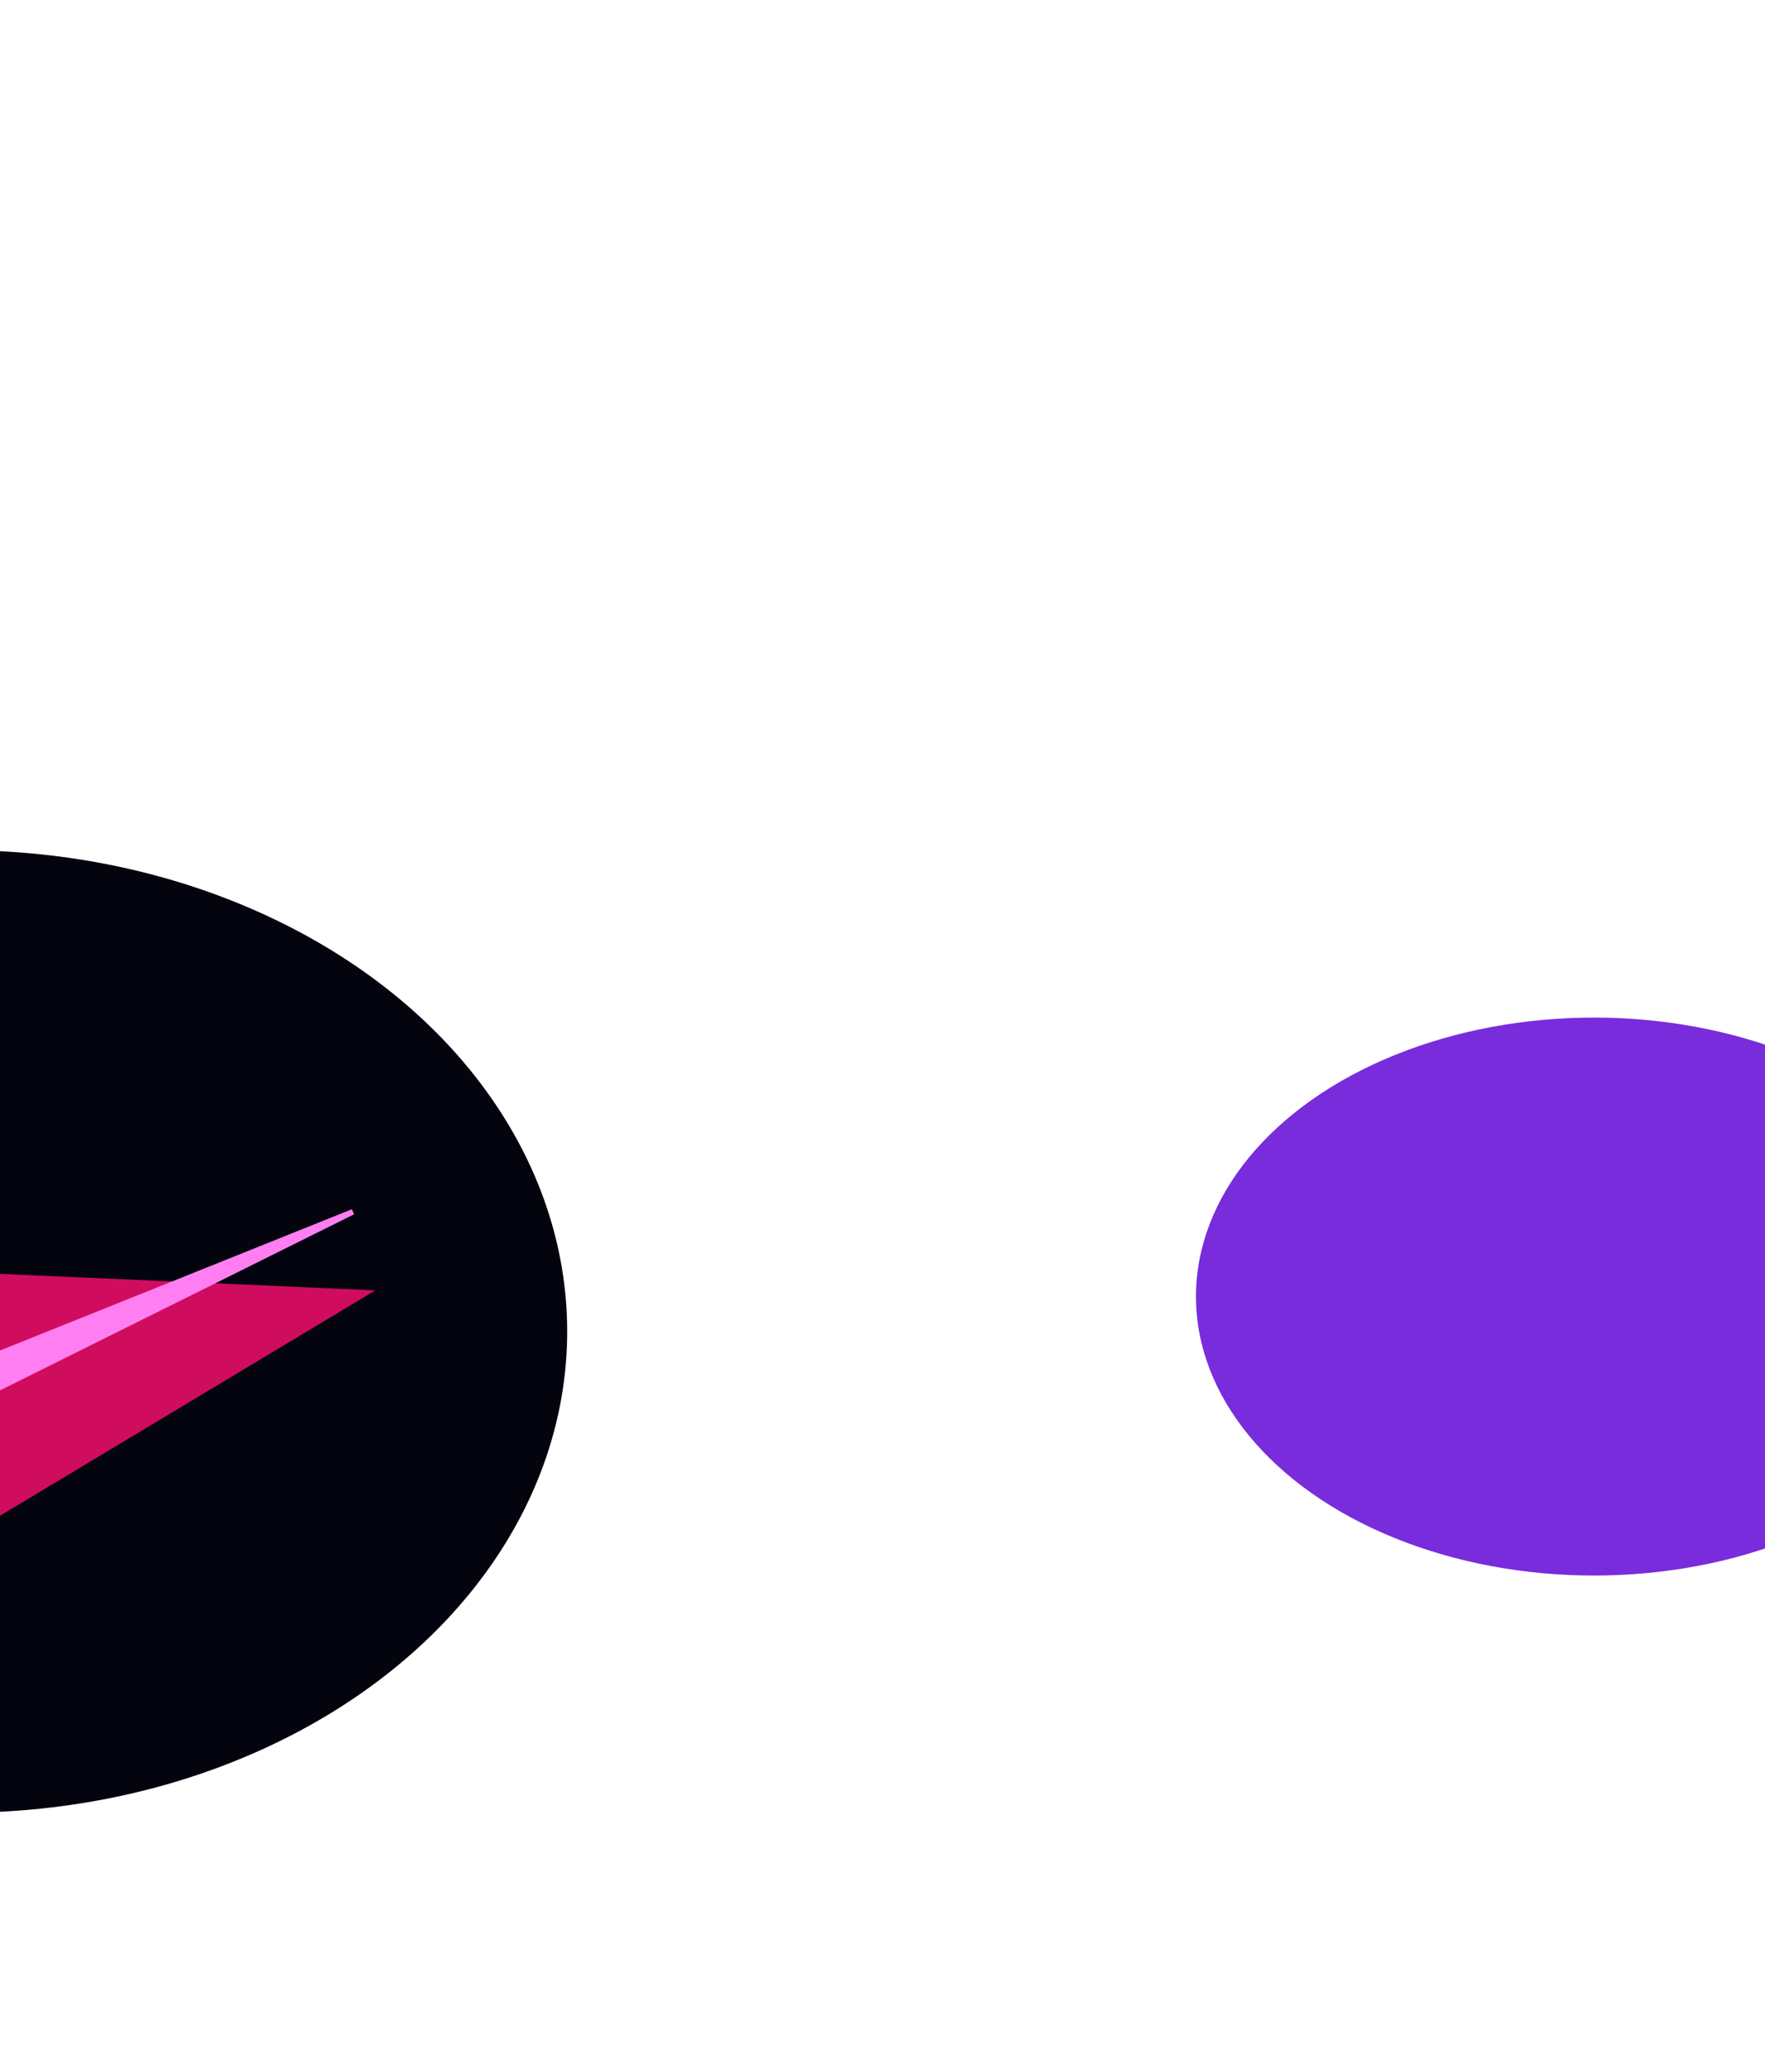
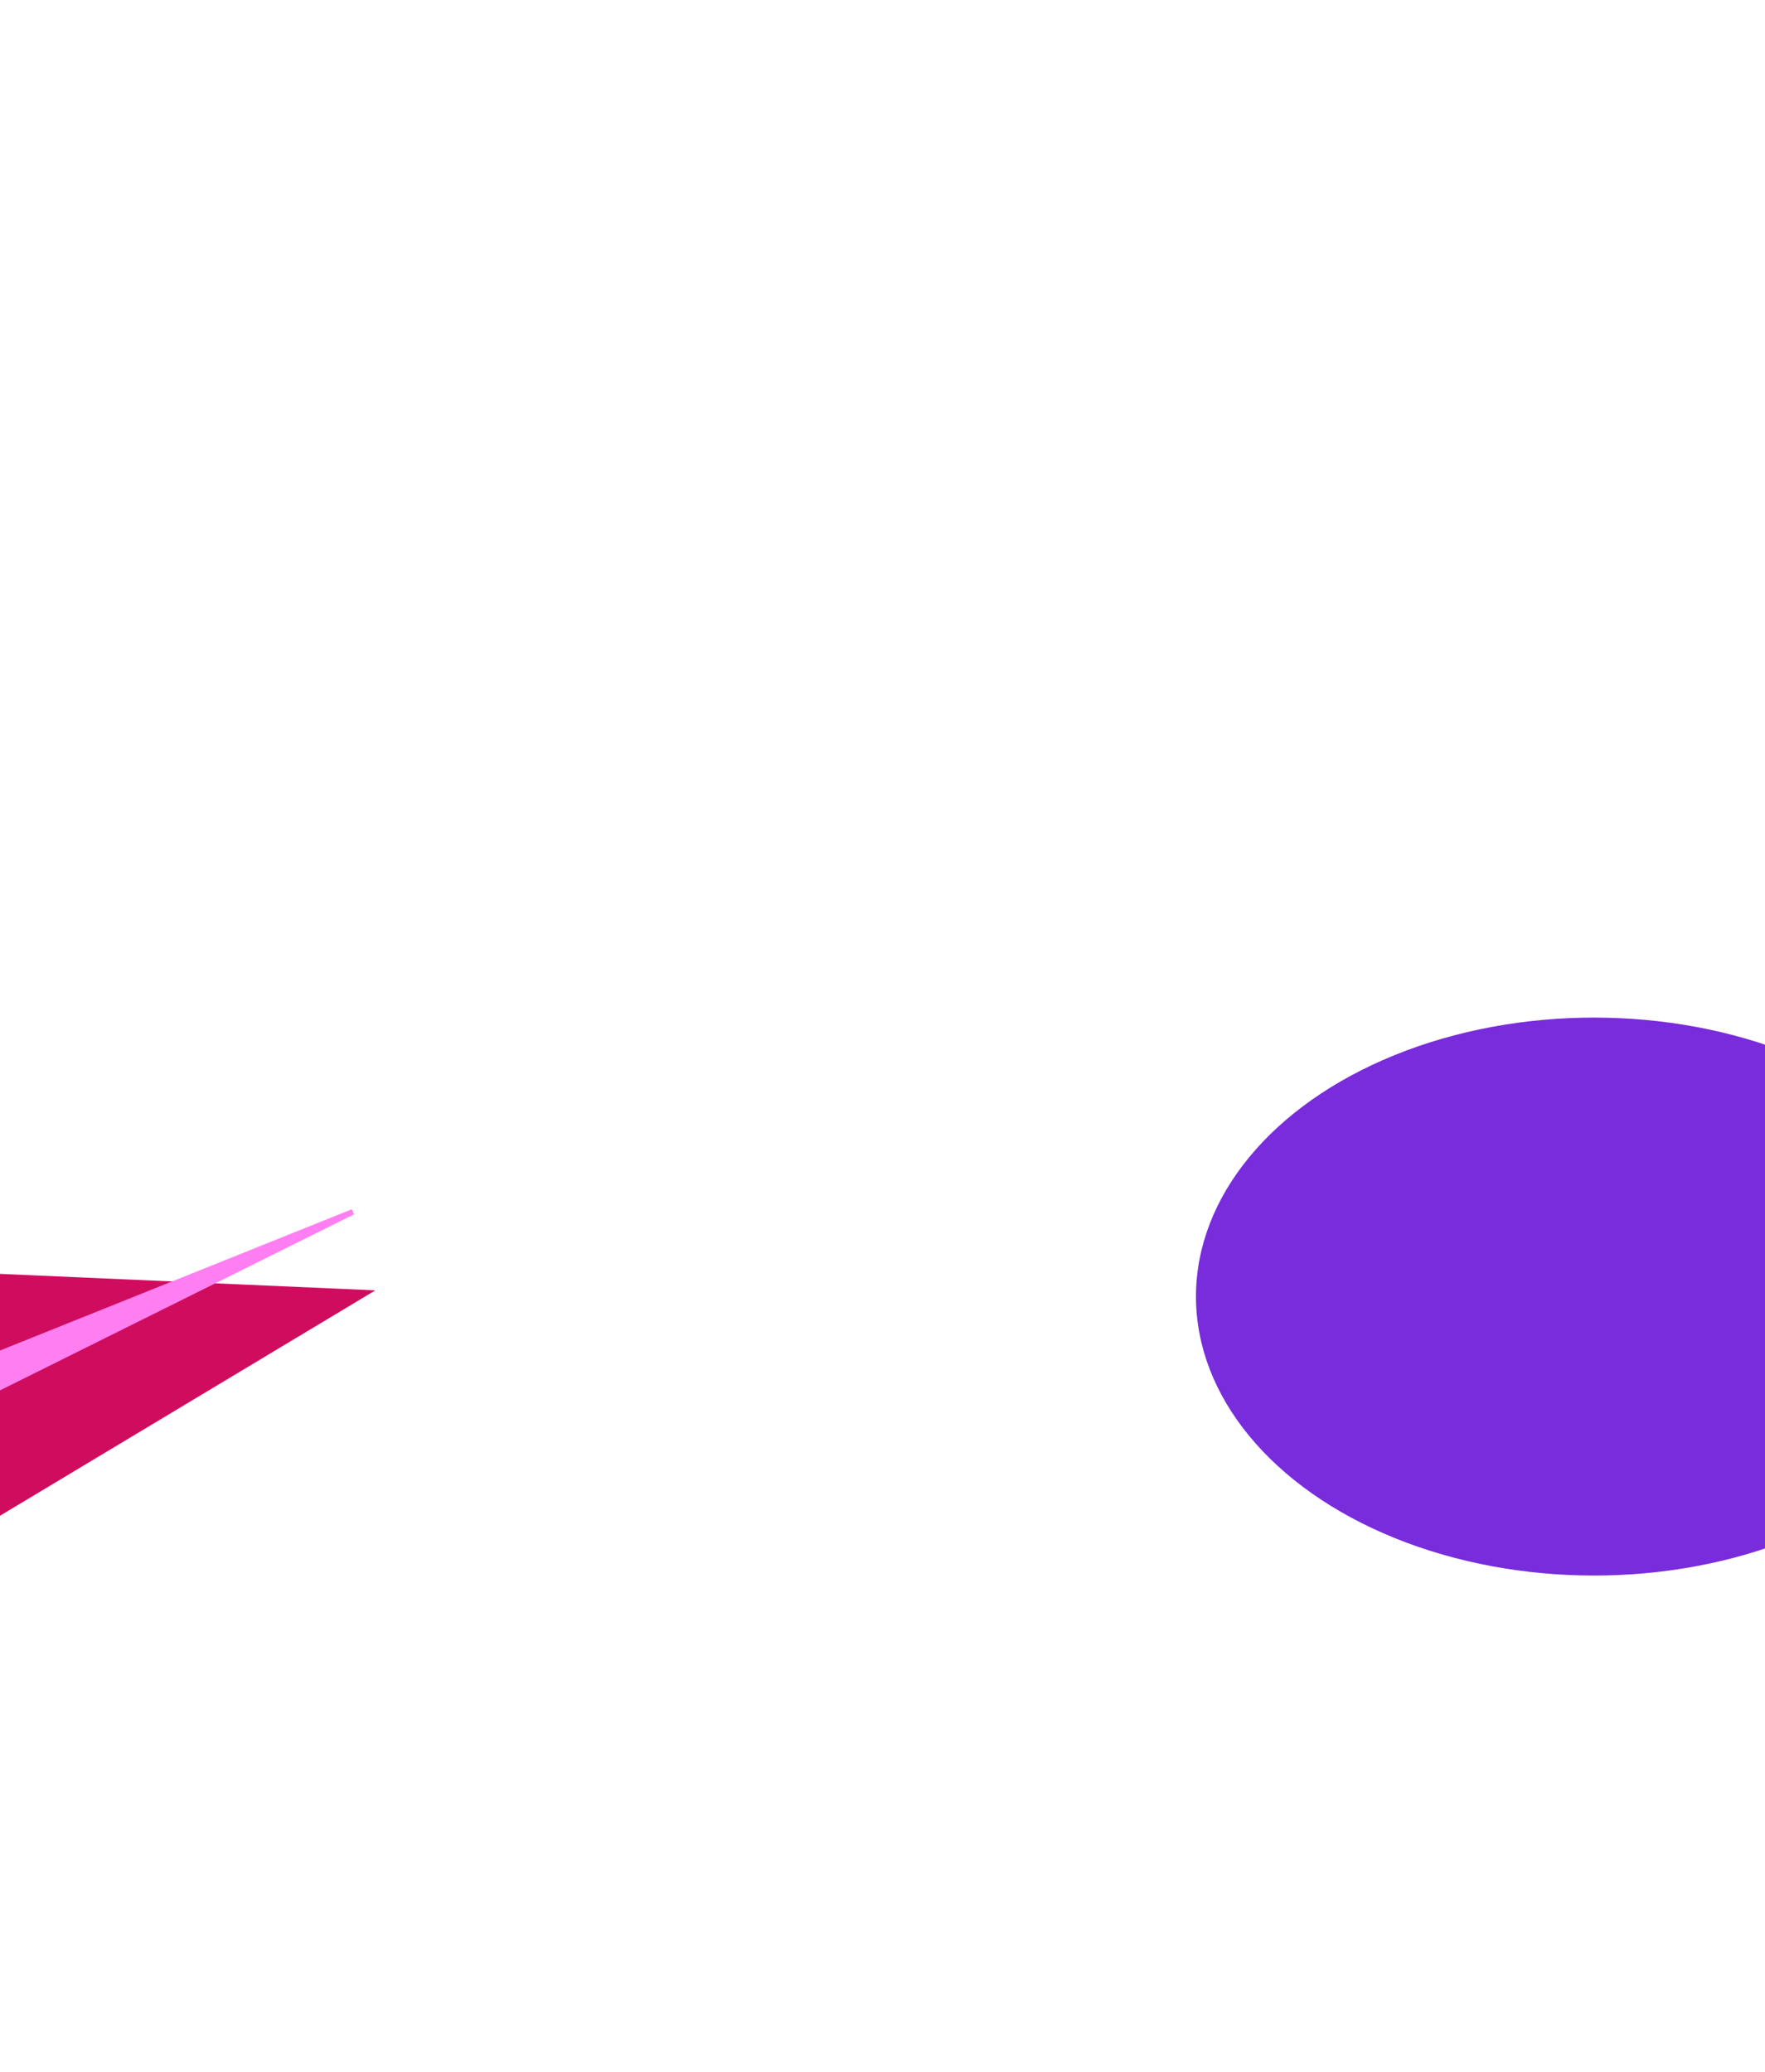
<svg xmlns="http://www.w3.org/2000/svg" width="1920" height="2254" viewBox="0 0 1920 2254" fill="none">
  <g filter="url(#filter0_f_14_6744)">
    <ellipse cx="1734" cy="1410.5" rx="433" ry="303.5" fill="#792CDB" />
  </g>
  <g filter="url(#filter1_f_14_6744)">
-     <ellipse cx="-41" cy="1448.5" rx="658" ry="523.5" fill="#04040F" />
-   </g>
+     </g>
  <g filter="url(#filter2_f_14_6744)">
    <path d="M408.301 1403.75L-47.78 1677.64L-138.316 1379.75L408.301 1403.75Z" fill="#D00C5F" />
  </g>
  <g filter="url(#filter3_f_14_6744)">
    <path d="M382.695 1315.54L385.179 1321L-68.154 1546.46L-131.019 1521.78L382.695 1315.54Z" fill="#FF7FF2" />
  </g>
  <defs>
    <filter id="filter0_f_14_6744" x="952" y="758" width="1564" height="1305" filterUnits="userSpaceOnUse" color-interpolation-filters="sRGB">
      <feFlood flood-opacity="0" result="BackgroundImageFix" />
      <feBlend mode="normal" in="SourceGraphic" in2="BackgroundImageFix" result="shape" />
      <feGaussianBlur stdDeviation="174.5" result="effect1_foregroundBlur_14_6744" />
    </filter>
    <filter id="filter1_f_14_6744" x="-1177" y="447" width="2272" height="2003" filterUnits="userSpaceOnUse" color-interpolation-filters="sRGB">
      <feFlood flood-opacity="0" result="BackgroundImageFix" />
      <feBlend mode="normal" in="SourceGraphic" in2="BackgroundImageFix" result="shape" />
      <feGaussianBlur stdDeviation="239" result="effect1_foregroundBlur_14_6744" />
    </filter>
    <filter id="filter2_f_14_6744" x="-613.315" y="904.748" width="1496.62" height="1247.9" filterUnits="userSpaceOnUse" color-interpolation-filters="sRGB">
      <feFlood flood-opacity="0" result="BackgroundImageFix" />
      <feBlend mode="normal" in="SourceGraphic" in2="BackgroundImageFix" result="shape" />
      <feGaussianBlur stdDeviation="237.5" result="effect1_foregroundBlur_14_6744" />
    </filter>
    <filter id="filter3_f_14_6744" x="-181.019" y="1265.54" width="616.198" height="330.918" filterUnits="userSpaceOnUse" color-interpolation-filters="sRGB">
      <feFlood flood-opacity="0" result="BackgroundImageFix" />
      <feBlend mode="normal" in="SourceGraphic" in2="BackgroundImageFix" result="shape" />
      <feGaussianBlur stdDeviation="25" result="effect1_foregroundBlur_14_6744" />
    </filter>
  </defs>
</svg>